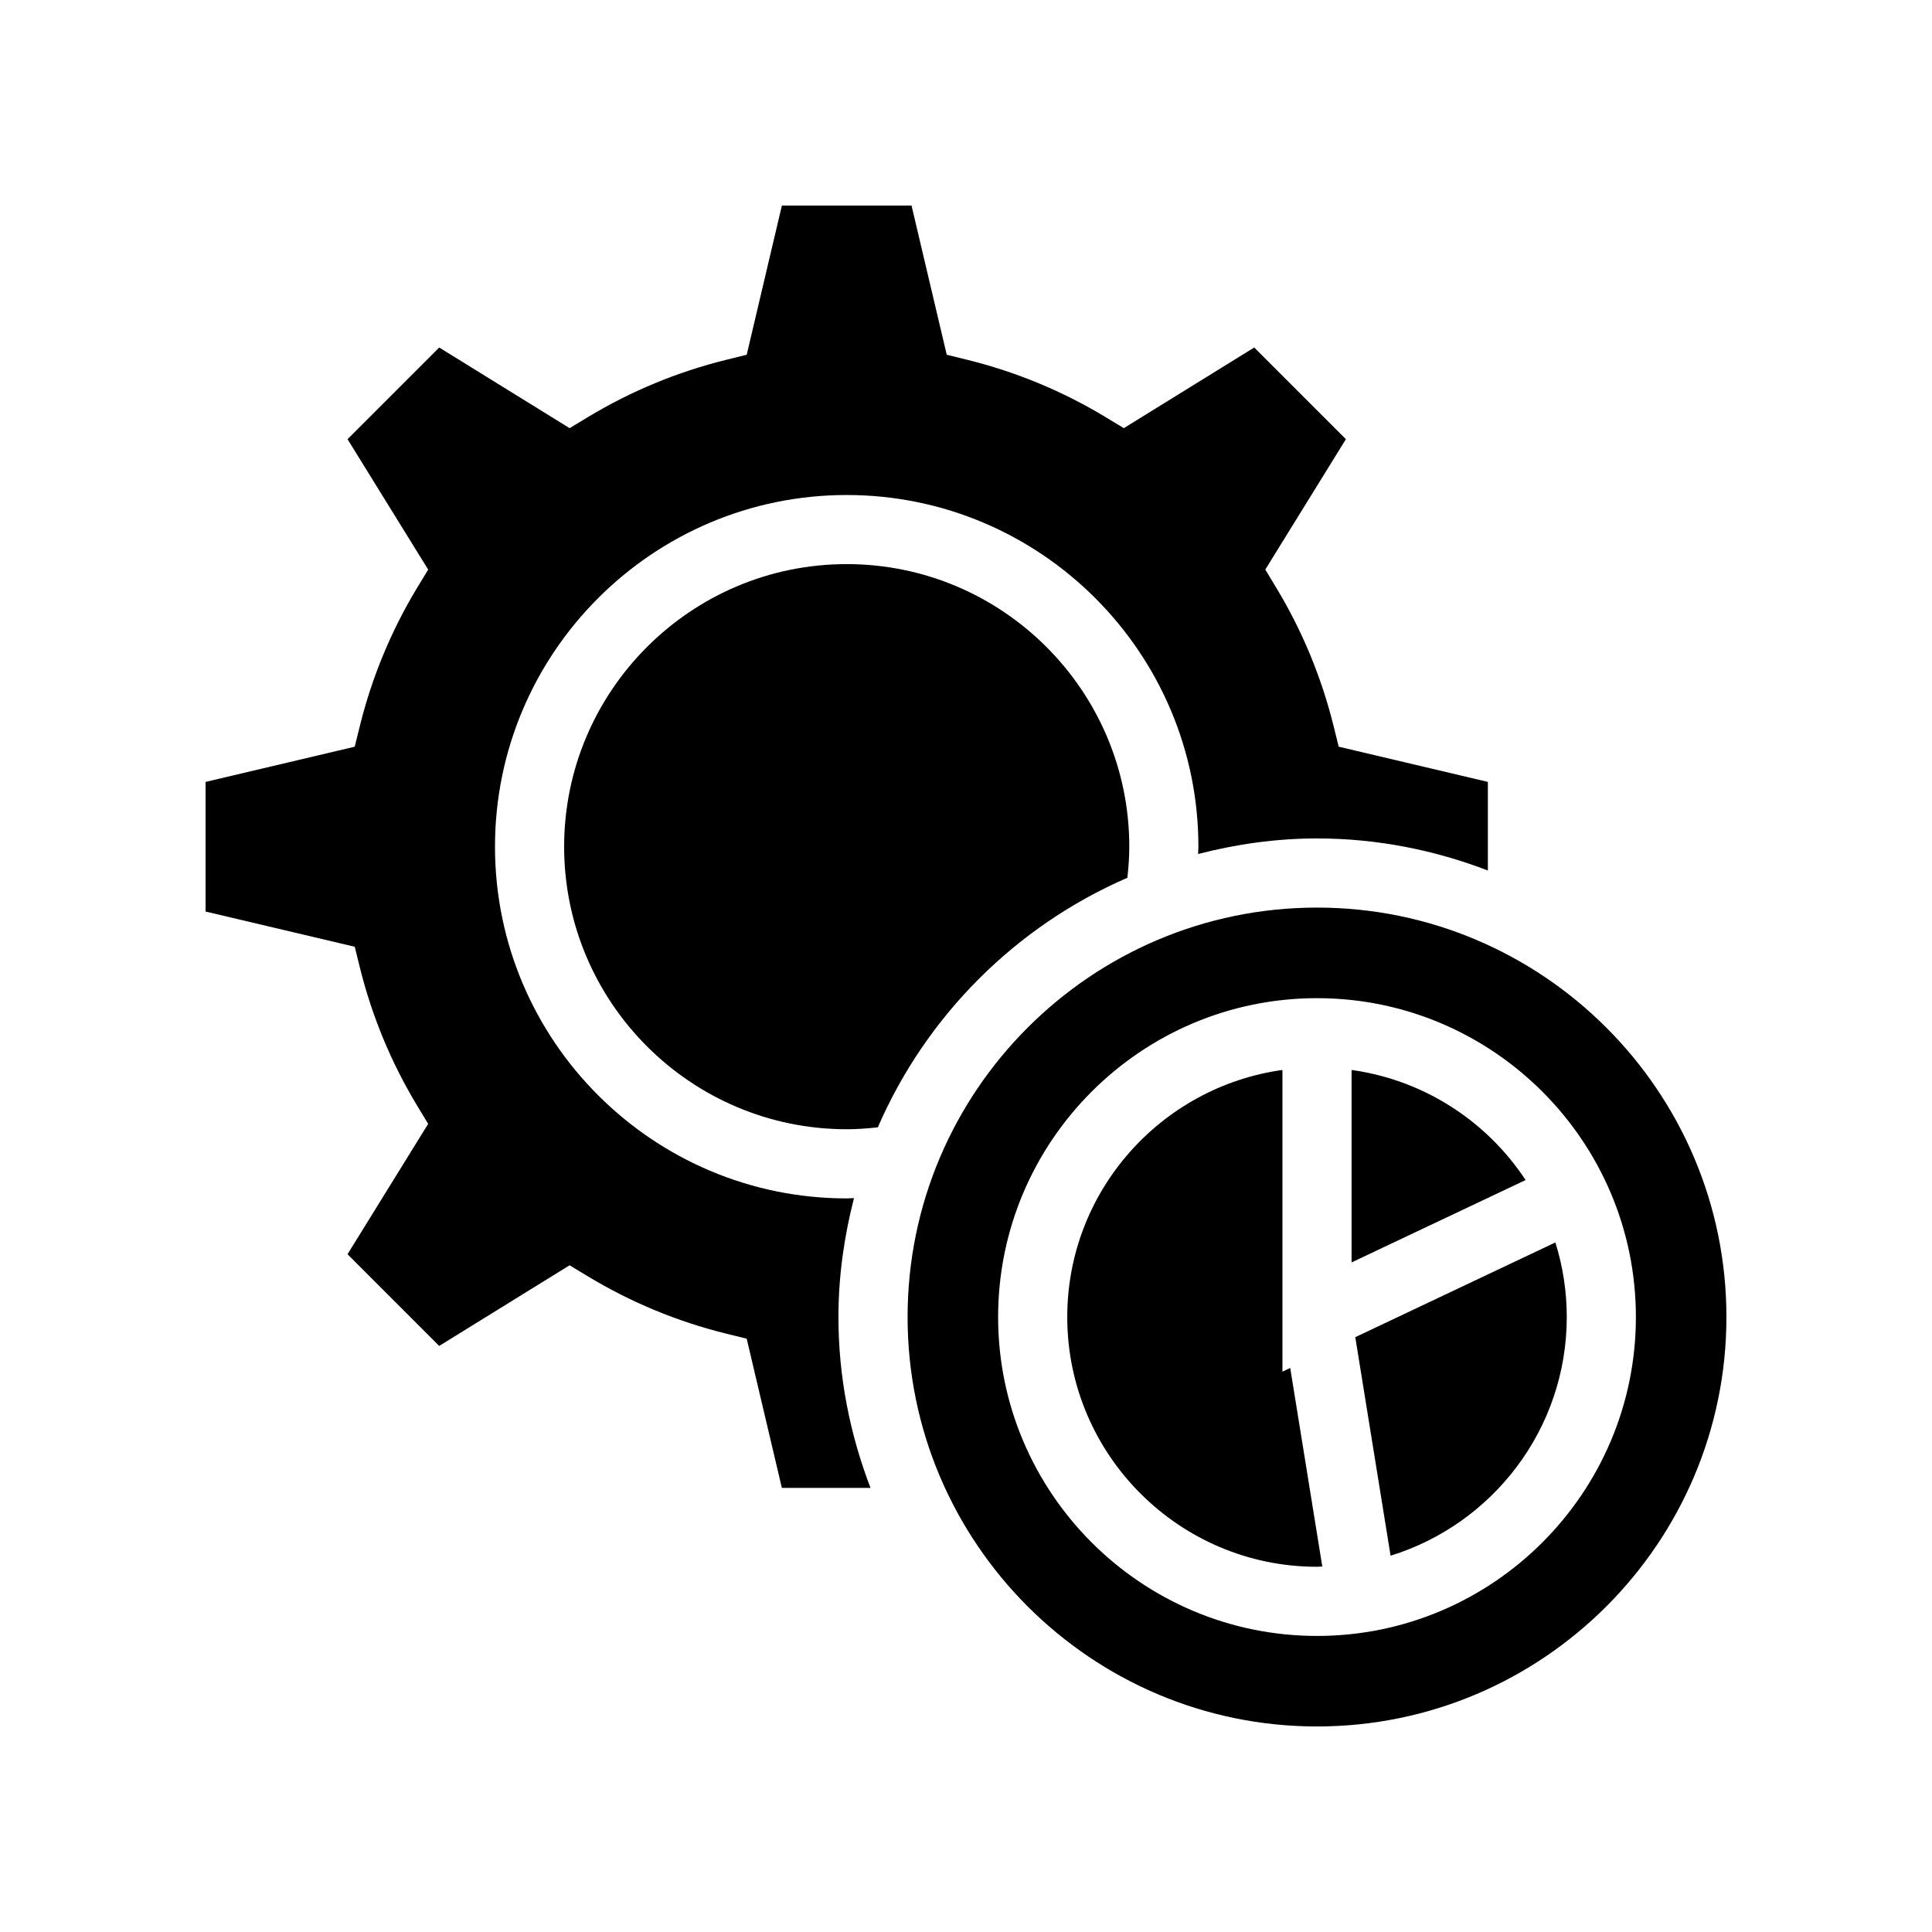
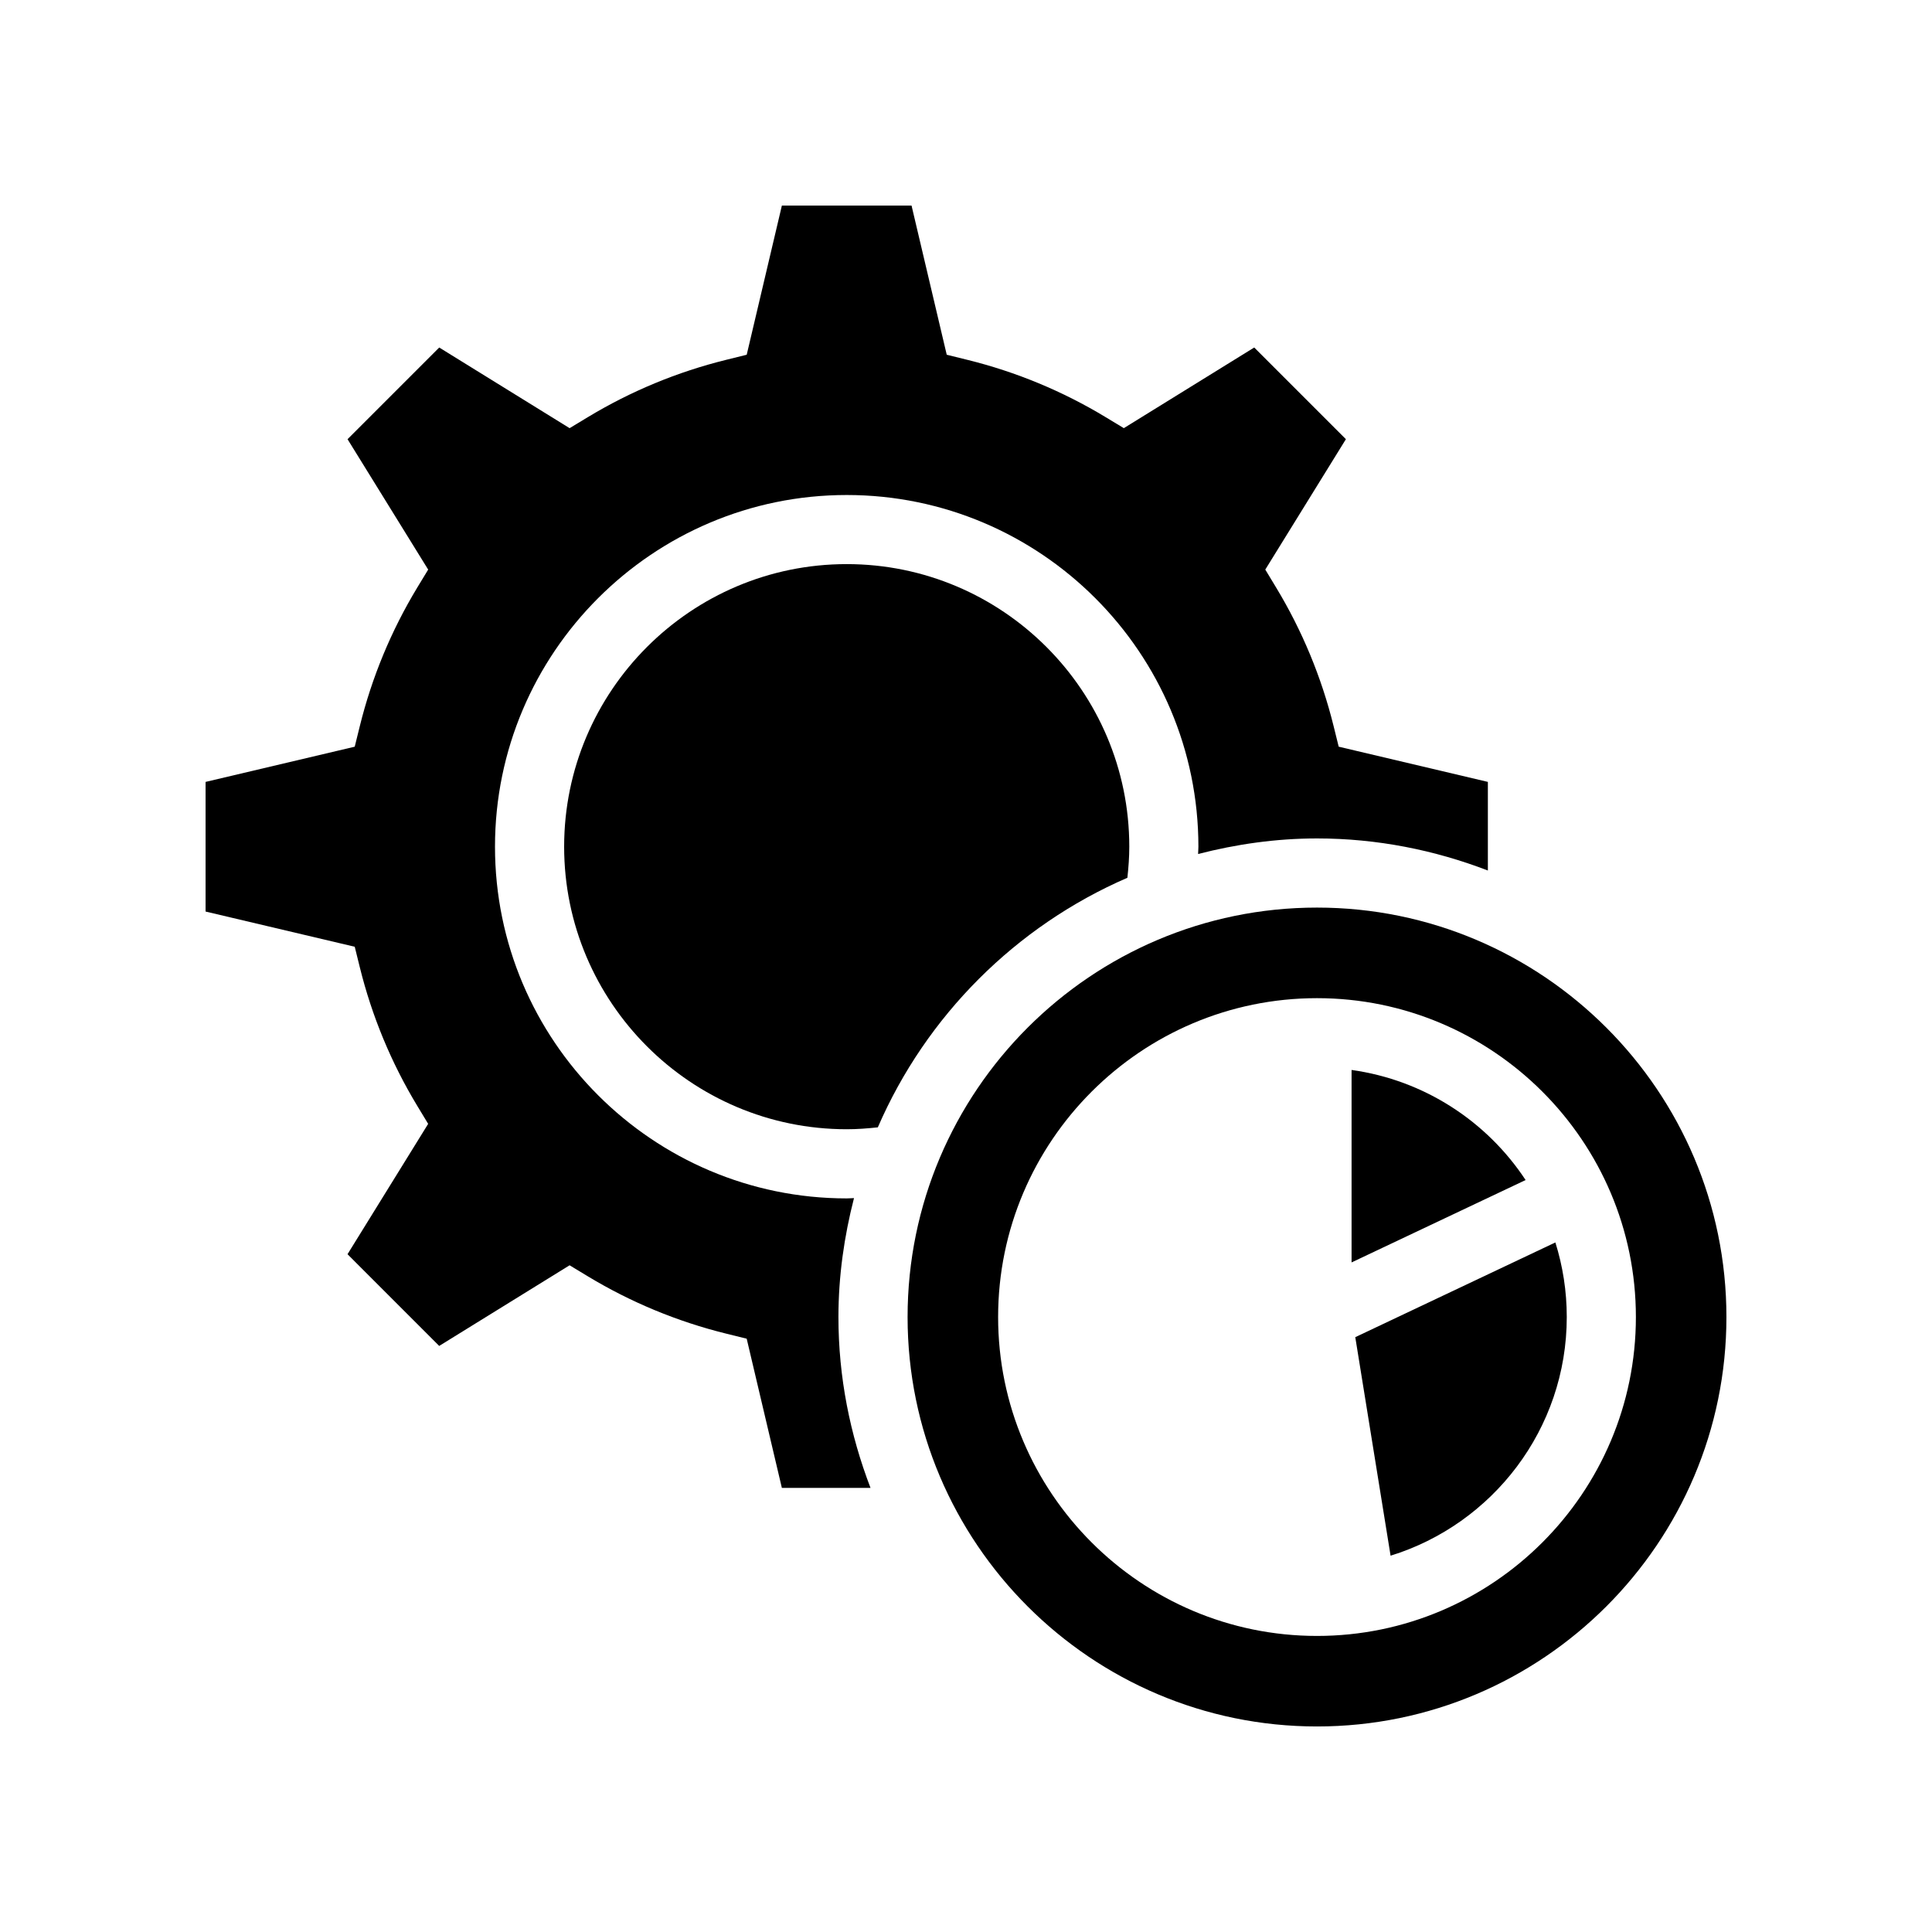
<svg xmlns="http://www.w3.org/2000/svg" fill="#000000" width="800px" height="800px" version="1.1" viewBox="144 144 512 512">
  <g>
-     <path d="m483.86 507.5v-79.953c-32.168 4.484-57.027 32.098-57.027 65.477 0 36.496 29.691 66.188 66.188 66.188 0.473 0 0.93-0.062 1.402-0.07l-8.5-52.617z" />
    <path d="m502.18 427.55v51.004l46.121-21.832c-10.25-15.551-26.871-26.492-46.121-29.172z" />
-     <path d="m442.77 376.62c0.297-2.734 0.504-5.484 0.504-8.242 0-41.293-33.59-74.883-74.883-74.883s-74.887 33.59-74.887 74.883c0 41.293 33.594 74.883 74.887 74.883 2.762 0 5.512-0.207 8.242-0.504 12.816-29.57 36.566-53.316 66.137-66.137z" />
+     <path d="m442.77 376.62c0.297-2.734 0.504-5.484 0.504-8.242 0-41.293-33.59-74.883-74.883-74.883s-74.887 33.59-74.887 74.883c0 41.293 33.594 74.883 74.887 74.883 2.762 0 5.512-0.207 8.242-0.504 12.816-29.57 36.566-53.316 66.137-66.137" />
    <path d="m370.32 461.51c-0.645 0.012-1.289 0.078-1.934 0.078-51.395 0-93.207-41.812-93.207-93.203 0-51.391 41.812-93.203 93.207-93.203 51.391 0 93.203 41.812 93.203 93.203 0 0.645-0.07 1.289-0.082 1.934 10.098-2.598 20.617-4.125 31.516-4.125 15.965 0 31.191 3.09 45.277 8.5v-23.484l-39.531-9.332-1.344-5.43c-3.203-12.953-8.32-25.309-15.215-36.711l-2.894-4.793 21.363-34.555-24.297-24.297-34.555 21.371-4.793-2.898c-11.414-6.906-23.762-12.023-36.707-15.215l-5.434-1.344-9.324-39.527h-34.363l-9.32 39.531-5.434 1.344c-12.934 3.195-25.285 8.309-36.707 15.215l-4.793 2.898-34.551-21.371-24.297 24.297 21.367 34.555-2.91 4.793c-6.898 11.406-12.016 23.758-15.211 36.703l-1.344 5.438-39.527 9.332v34.352l39.531 9.332 1.344 5.438c3.199 12.945 8.316 25.297 15.211 36.703l2.902 4.793-21.371 34.547 24.297 24.305 34.555-21.371 4.793 2.898c11.422 6.906 23.773 12.023 36.707 15.215l5.434 1.344 9.32 39.531h23.492c-5.41-14.086-8.5-29.309-8.5-45.273 0.004-10.898 1.531-21.418 4.125-31.516z" />
    <path d="m493.02 384.52c-59.828 0-108.5 48.672-108.5 108.51 0 59.828 48.676 108.5 108.5 108.5 59.824 0 108.5-48.672 108.5-108.5 0-59.836-48.68-108.51-108.5-108.51zm0 193.02c-46.598 0-84.508-37.91-84.508-84.508 0-46.598 37.91-84.508 84.508-84.508 46.598 0 84.508 37.91 84.508 84.508 0 46.598-37.914 84.508-84.508 84.508z" />
    <path d="m556.19 473.26-53.027 25.102 9.355 57.91c27.008-8.344 46.691-33.535 46.691-63.25 0-6.879-1.062-13.516-3.019-19.762z" />
  </g>
</svg>